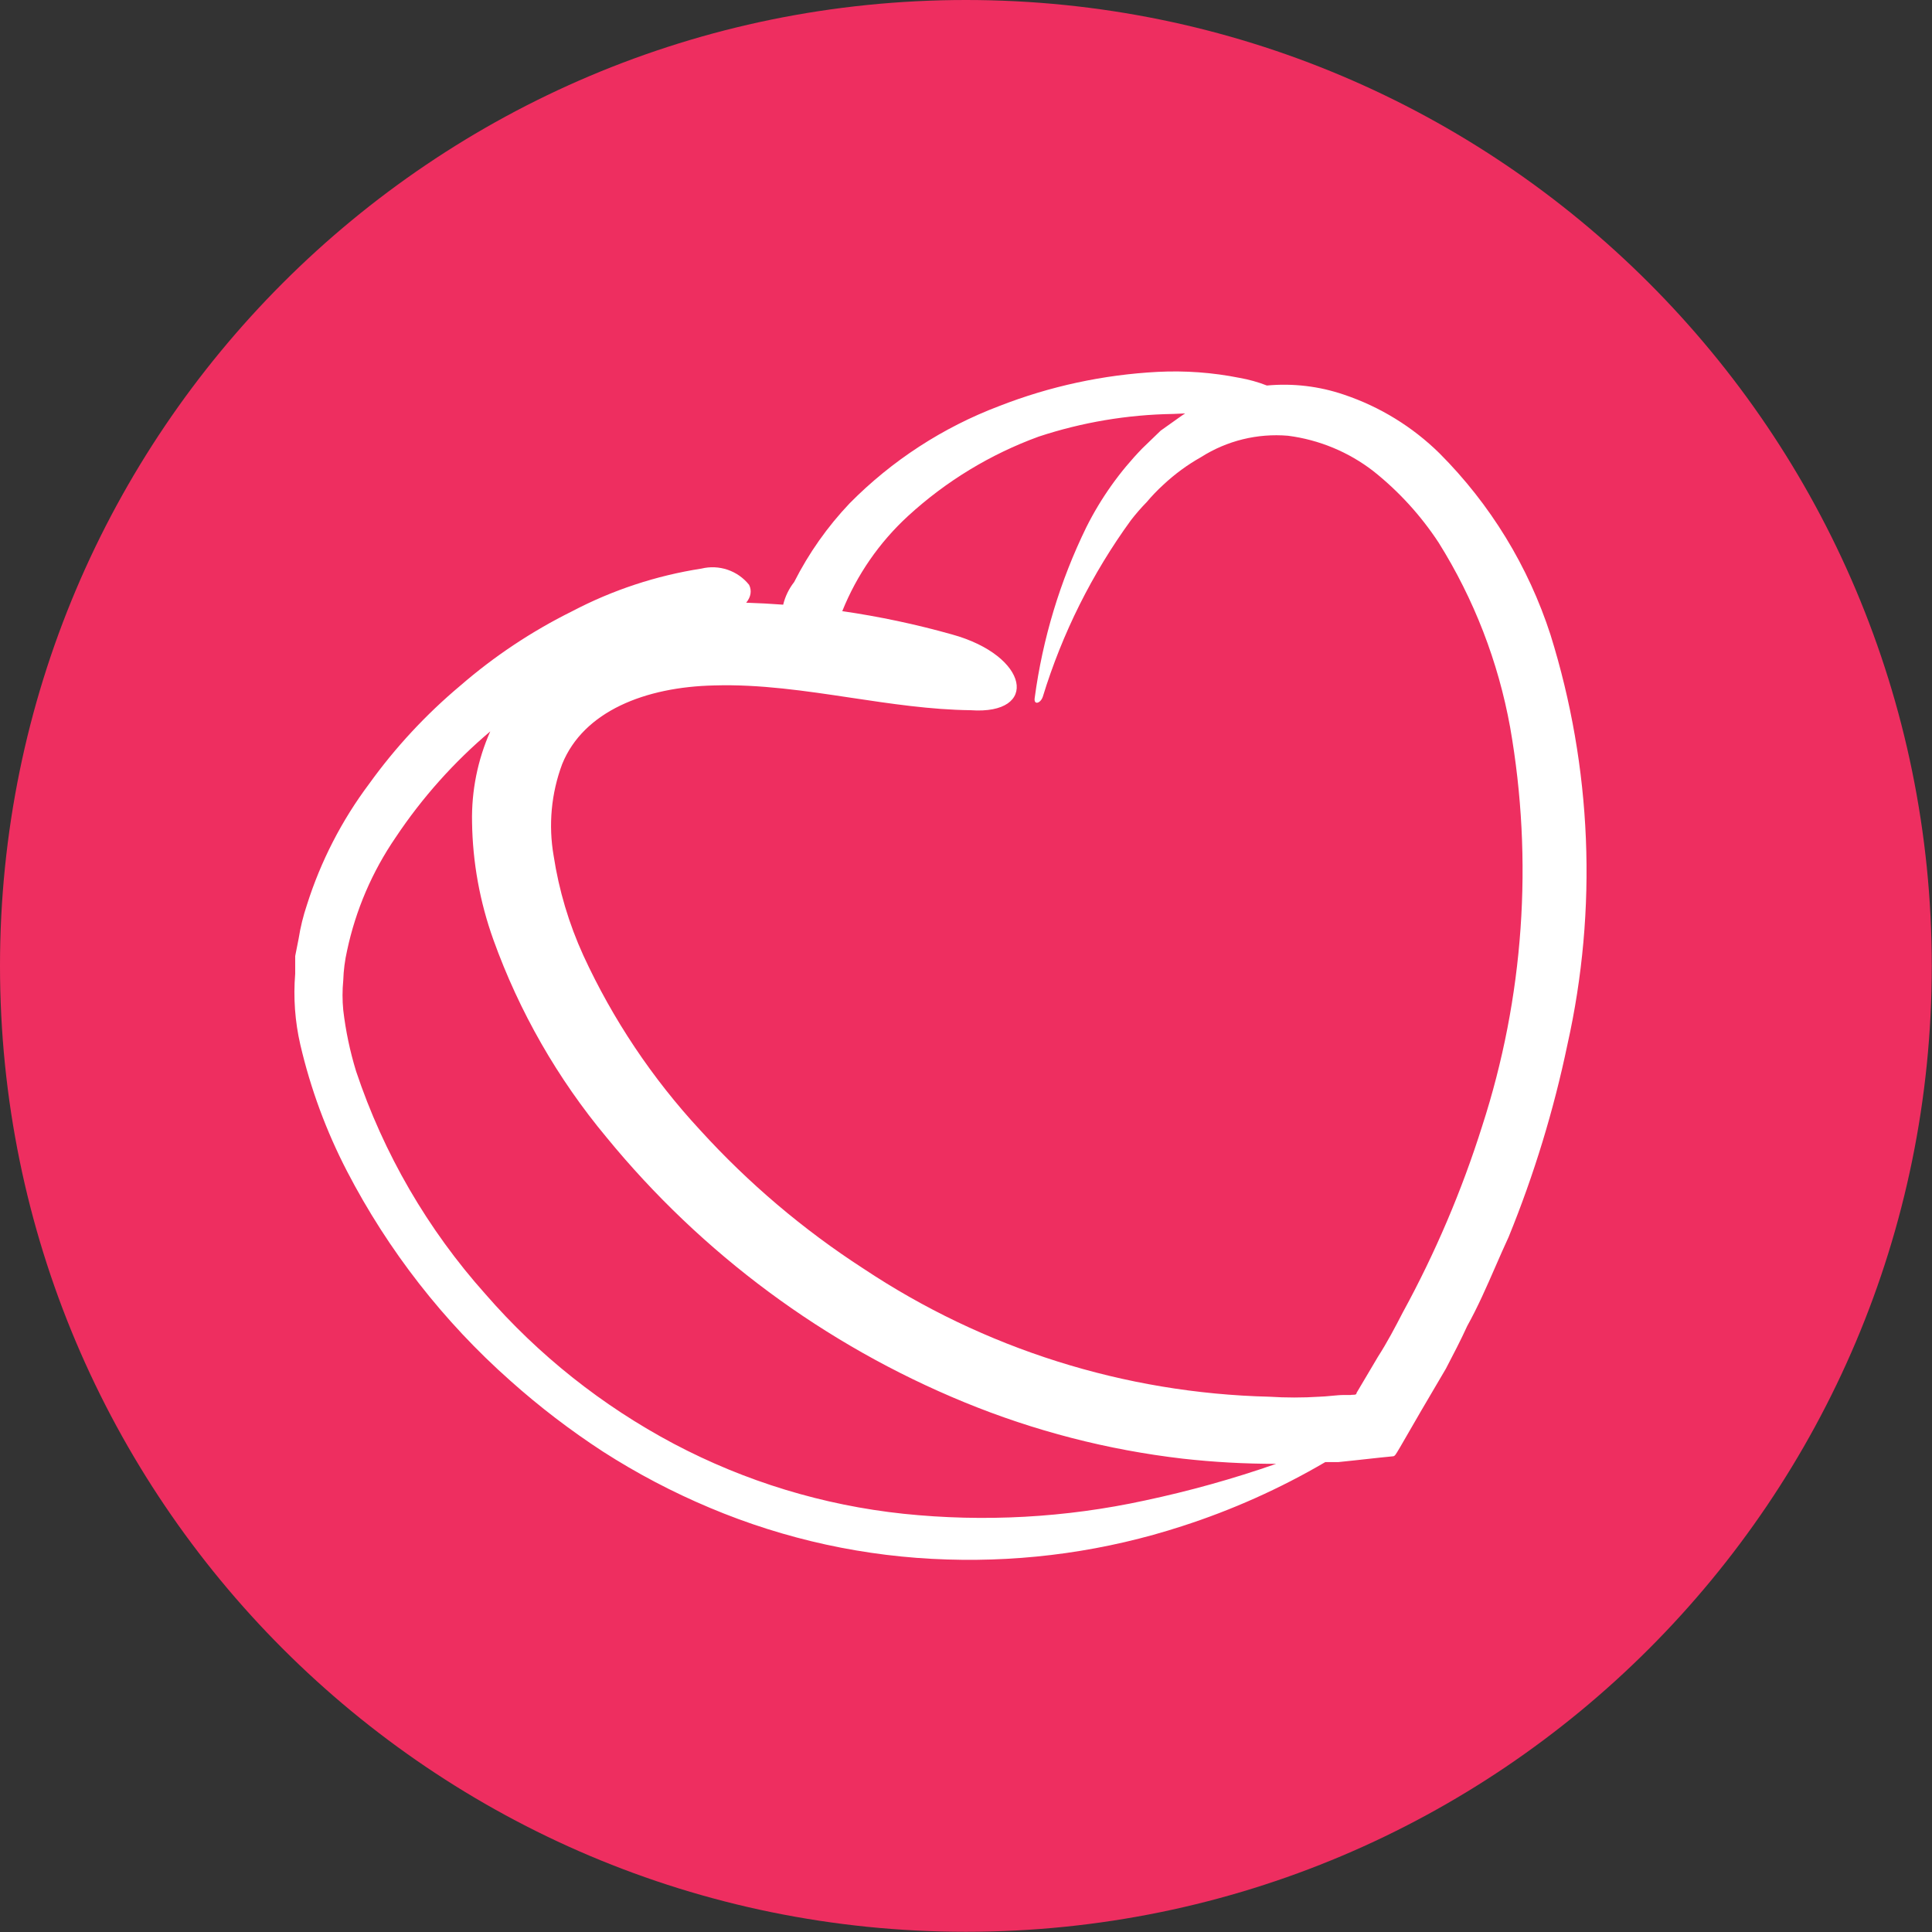
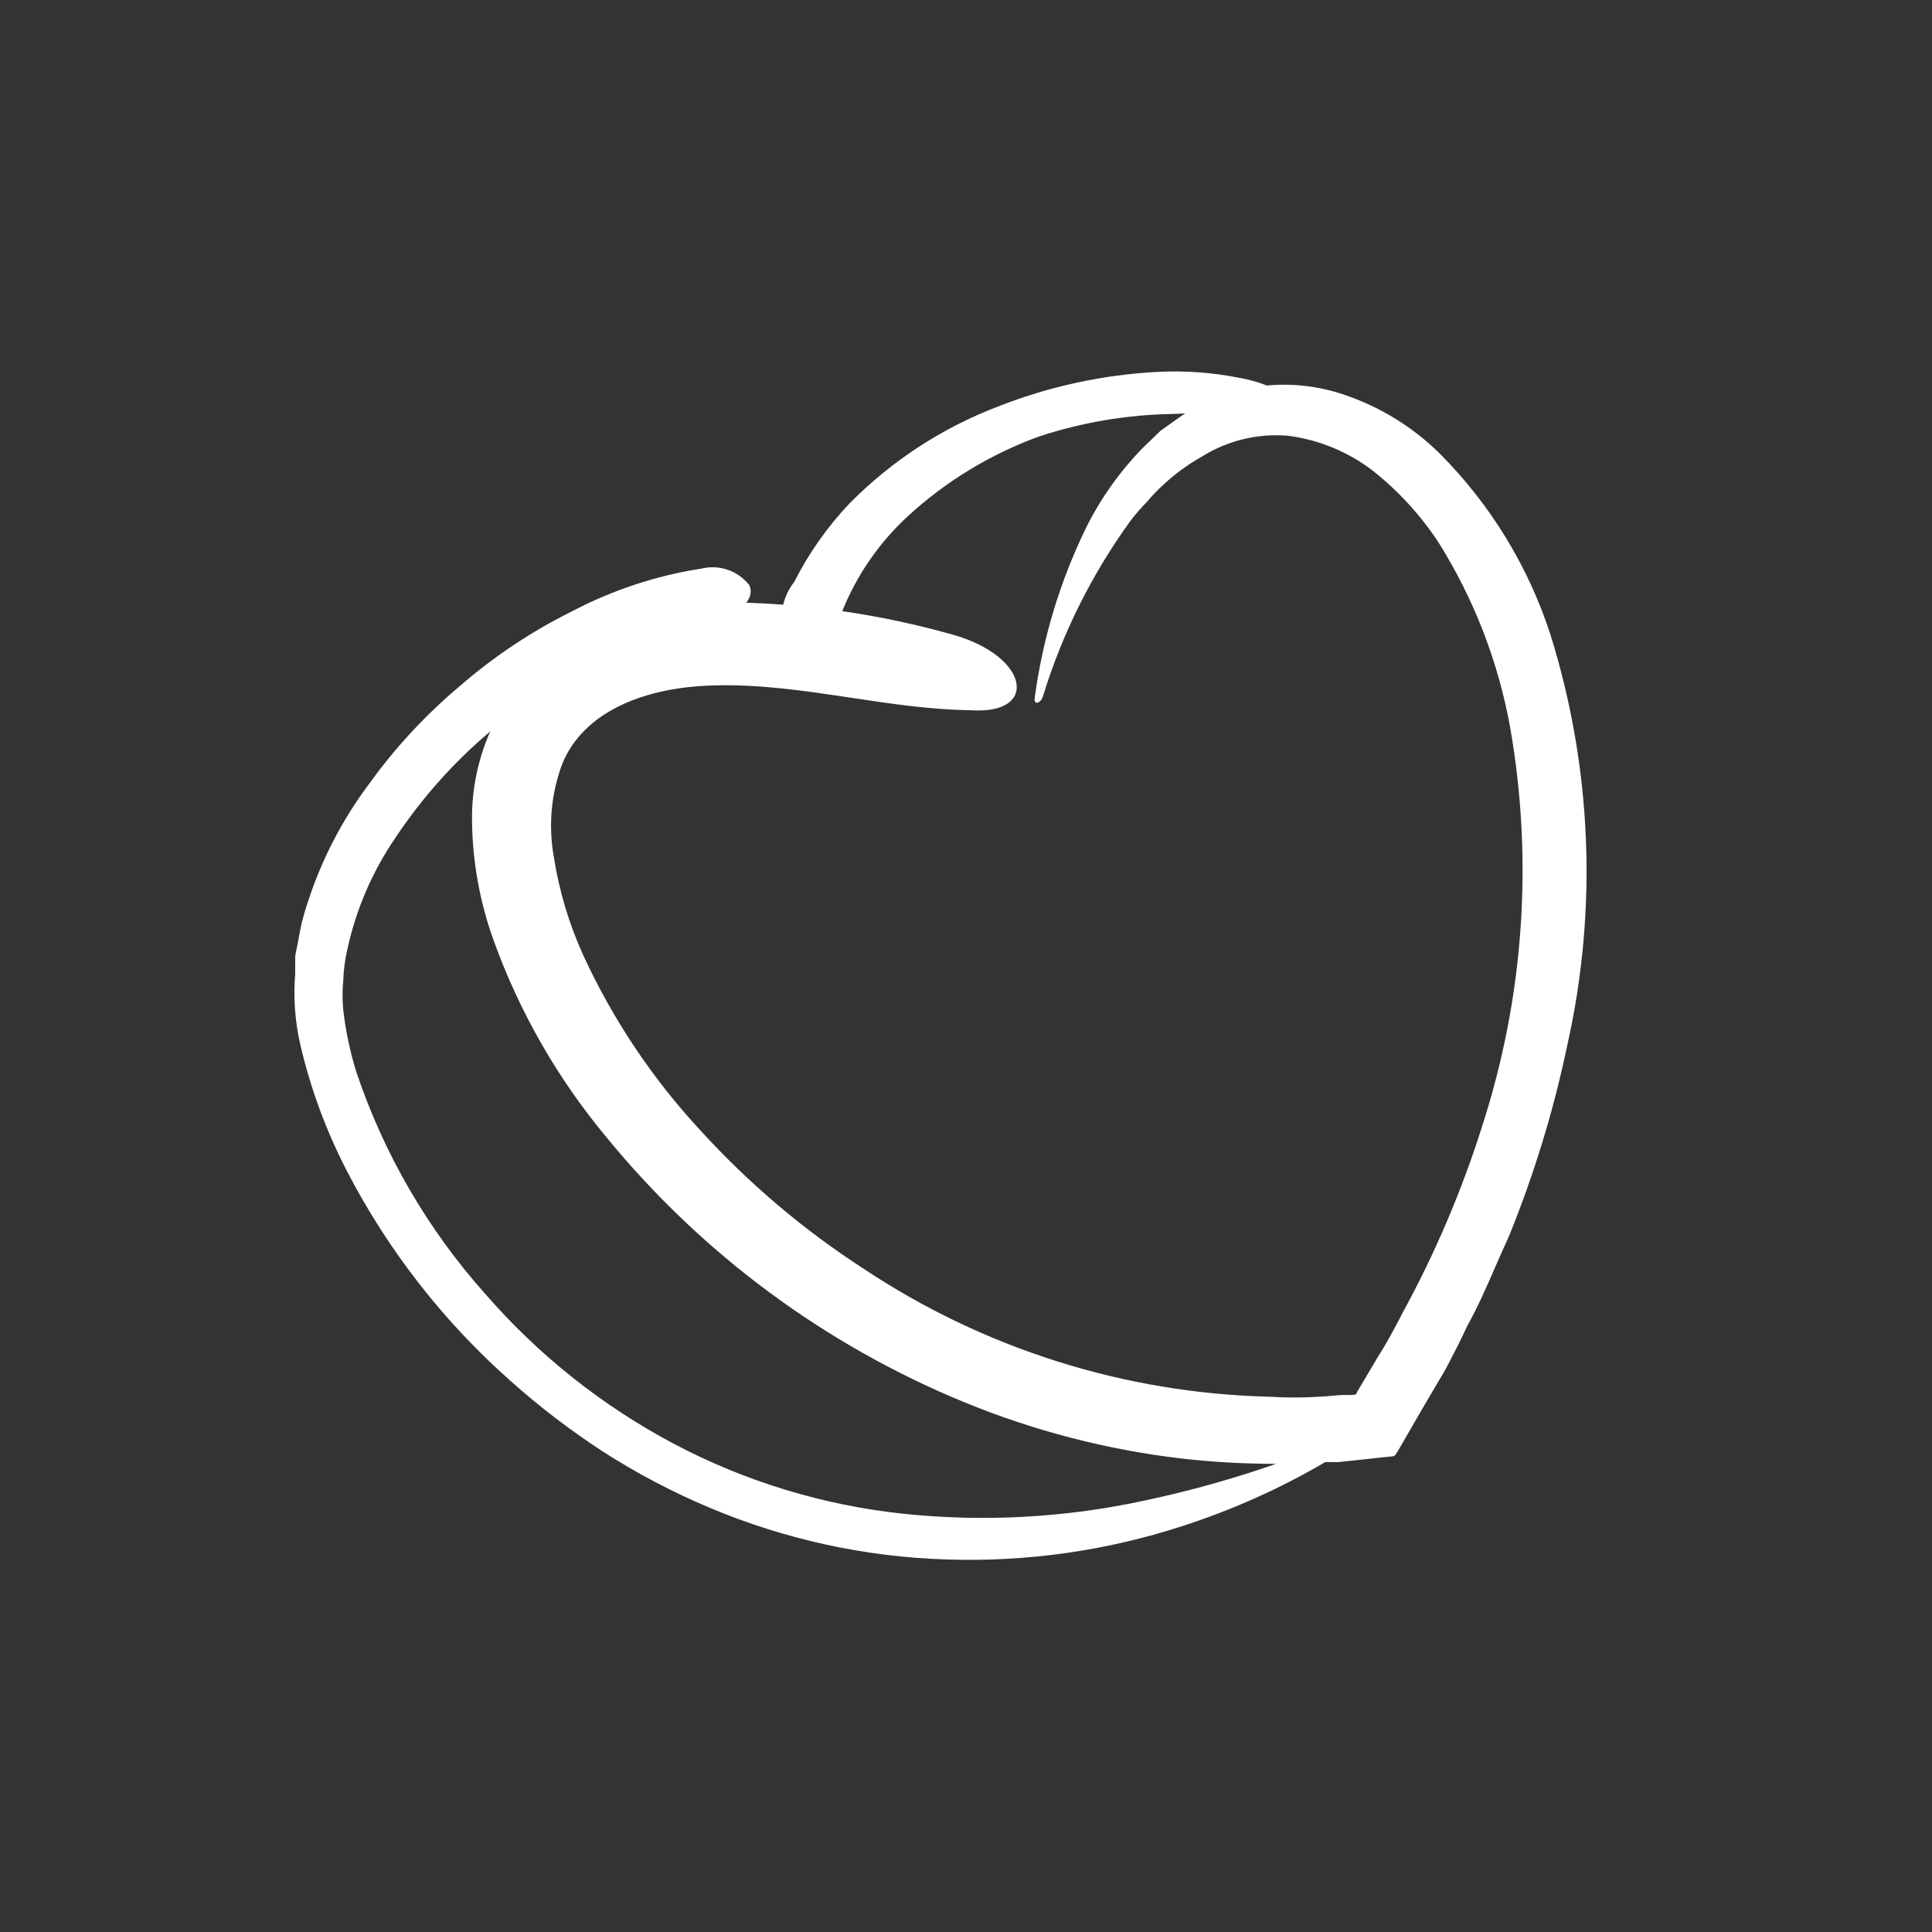
<svg xmlns="http://www.w3.org/2000/svg" width="96" height="96" viewBox="0 0 96 96" fill="none">
  <rect x="0" y="0" width="96" height="96" fill="#333333" stroke="none" />
-   <path d="M47.995 95.989C74.501 95.989 95.989 74.501 95.989 47.995C95.989 21.488 74.501 0 47.995 0C21.488 0 0 21.488 0 47.995C0 74.501 21.488 95.989 47.995 95.989Z" fill="#EE2E60" />
  <path fill-rule="evenodd" clip-rule="evenodd" d="M37.078 29.948C37.692 29.968 38.305 30 38.916 30.046C39.015 29.637 39.2 29.254 39.461 28.922C40.186 27.489 41.115 26.17 42.221 25.006C44.322 22.881 46.856 21.234 49.65 20.177C52.168 19.192 54.827 18.619 57.526 18.478C58.888 18.409 60.253 18.508 61.591 18.776C62.058 18.858 62.513 18.985 62.95 19.156C64.242 19.036 65.551 19.189 66.792 19.614C68.569 20.213 70.188 21.207 71.525 22.522C74.052 25.051 75.943 28.143 77.044 31.544C79.103 38.142 79.392 45.166 77.883 51.911C77.201 55.177 76.224 58.374 74.964 61.463C74.736 61.954 74.52 62.45 74.304 62.944C73.866 63.947 73.431 64.944 72.905 65.889C72.587 66.59 72.215 67.301 71.844 68.012L70.634 70.071L69.572 71.907L69.413 72.172C69.399 72.192 69.386 72.213 69.373 72.233L69.373 72.233C69.33 72.301 69.291 72.364 69.201 72.364L68.575 72.427L67.312 72.565L66.505 72.65H65.853C63.606 73.966 61.22 75.034 58.736 75.834C54.97 77.059 51.019 77.619 47.061 77.49C43.005 77.368 39.008 76.497 35.269 74.921C33.423 74.146 31.647 73.212 29.962 72.13C28.34 71.074 26.8 69.896 25.356 68.606C22.038 65.666 19.289 62.14 17.247 58.205C16.213 56.212 15.432 54.098 14.923 51.911C14.657 50.757 14.571 49.568 14.668 48.387V47.506L14.838 46.647C14.928 46.074 15.067 45.509 15.252 44.959C15.936 42.797 16.98 40.766 18.34 38.952C19.642 37.142 21.164 35.502 22.872 34.07C24.559 32.608 26.424 31.367 28.423 30.376C30.436 29.319 32.609 28.601 34.855 28.253C35.285 28.148 35.737 28.168 36.156 28.311C36.576 28.454 36.945 28.714 37.222 29.06C37.363 29.342 37.316 29.662 37.078 29.948ZM24.361 36.342C22.56 37.864 20.974 39.637 19.656 41.616C18.494 43.312 17.675 45.219 17.247 47.23C17.136 47.718 17.072 48.216 17.056 48.716C17.008 49.207 17.008 49.701 17.056 50.192C17.176 51.221 17.39 52.237 17.693 53.227C19.06 57.32 21.249 61.09 24.125 64.308C26.759 67.338 29.929 69.856 33.475 71.737C37.026 73.615 40.902 74.796 44.896 75.219C48.899 75.637 52.944 75.415 56.878 74.561C59.094 74.091 61.276 73.482 63.411 72.737C61.86 72.738 60.31 72.653 58.768 72.48C55.041 72.047 51.391 71.104 47.921 69.678C40.99 66.832 34.877 62.306 30.132 56.507C27.703 53.591 25.802 50.272 24.518 46.7C23.843 44.822 23.484 42.846 23.456 40.852C23.424 39.293 23.736 37.754 24.361 36.342ZM47.294 31.522C45.505 31.019 43.688 30.634 41.852 30.368C42.574 28.571 43.691 26.951 45.129 25.632C47.012 23.907 49.215 22.569 51.614 21.694C53.769 20.983 56.02 20.604 58.29 20.569C58.491 20.56 58.691 20.551 58.89 20.543L58.736 20.643L57.675 21.397L56.762 22.278C55.64 23.433 54.702 24.754 53.981 26.194C52.674 28.868 51.807 31.735 51.413 34.685C51.359 35.046 51.699 34.961 51.816 34.622C52.781 31.473 54.262 28.507 56.199 25.844C56.444 25.529 56.706 25.227 56.985 24.942C57.241 24.637 57.518 24.35 57.812 24.082C58.378 23.553 59.005 23.093 59.681 22.713C60.966 21.896 62.483 21.524 64 21.652C65.547 21.851 67.013 22.459 68.246 23.414C69.506 24.416 70.598 25.613 71.483 26.959C73.241 29.765 74.448 32.881 75.038 36.139C76.198 42.759 75.72 49.562 73.648 55.955C72.636 59.164 71.314 62.268 69.7 65.221C69.318 65.963 68.925 66.707 68.469 67.418L67.407 69.211C67.407 69.305 67.314 69.306 67.225 69.306C67.183 69.307 67.141 69.307 67.11 69.317H66.76C66.589 69.317 66.378 69.338 66.159 69.358L66.159 69.358C65.957 69.377 65.749 69.397 65.561 69.402C64.733 69.455 63.894 69.455 63.066 69.402C55.878 69.227 48.886 67.019 42.9 63.034C39.912 61.101 37.187 58.789 34.792 56.157C32.411 53.587 30.451 50.657 28.986 47.475C28.269 45.902 27.773 44.237 27.511 42.529C27.244 40.997 27.39 39.421 27.935 37.965C28.997 35.343 32.064 34.133 35.492 34.059C37.758 33.991 40.023 34.331 42.288 34.671C44.268 34.968 46.248 35.266 48.228 35.29C51.657 35.534 51.158 32.584 47.294 31.522Z" fill="white" />
</svg>